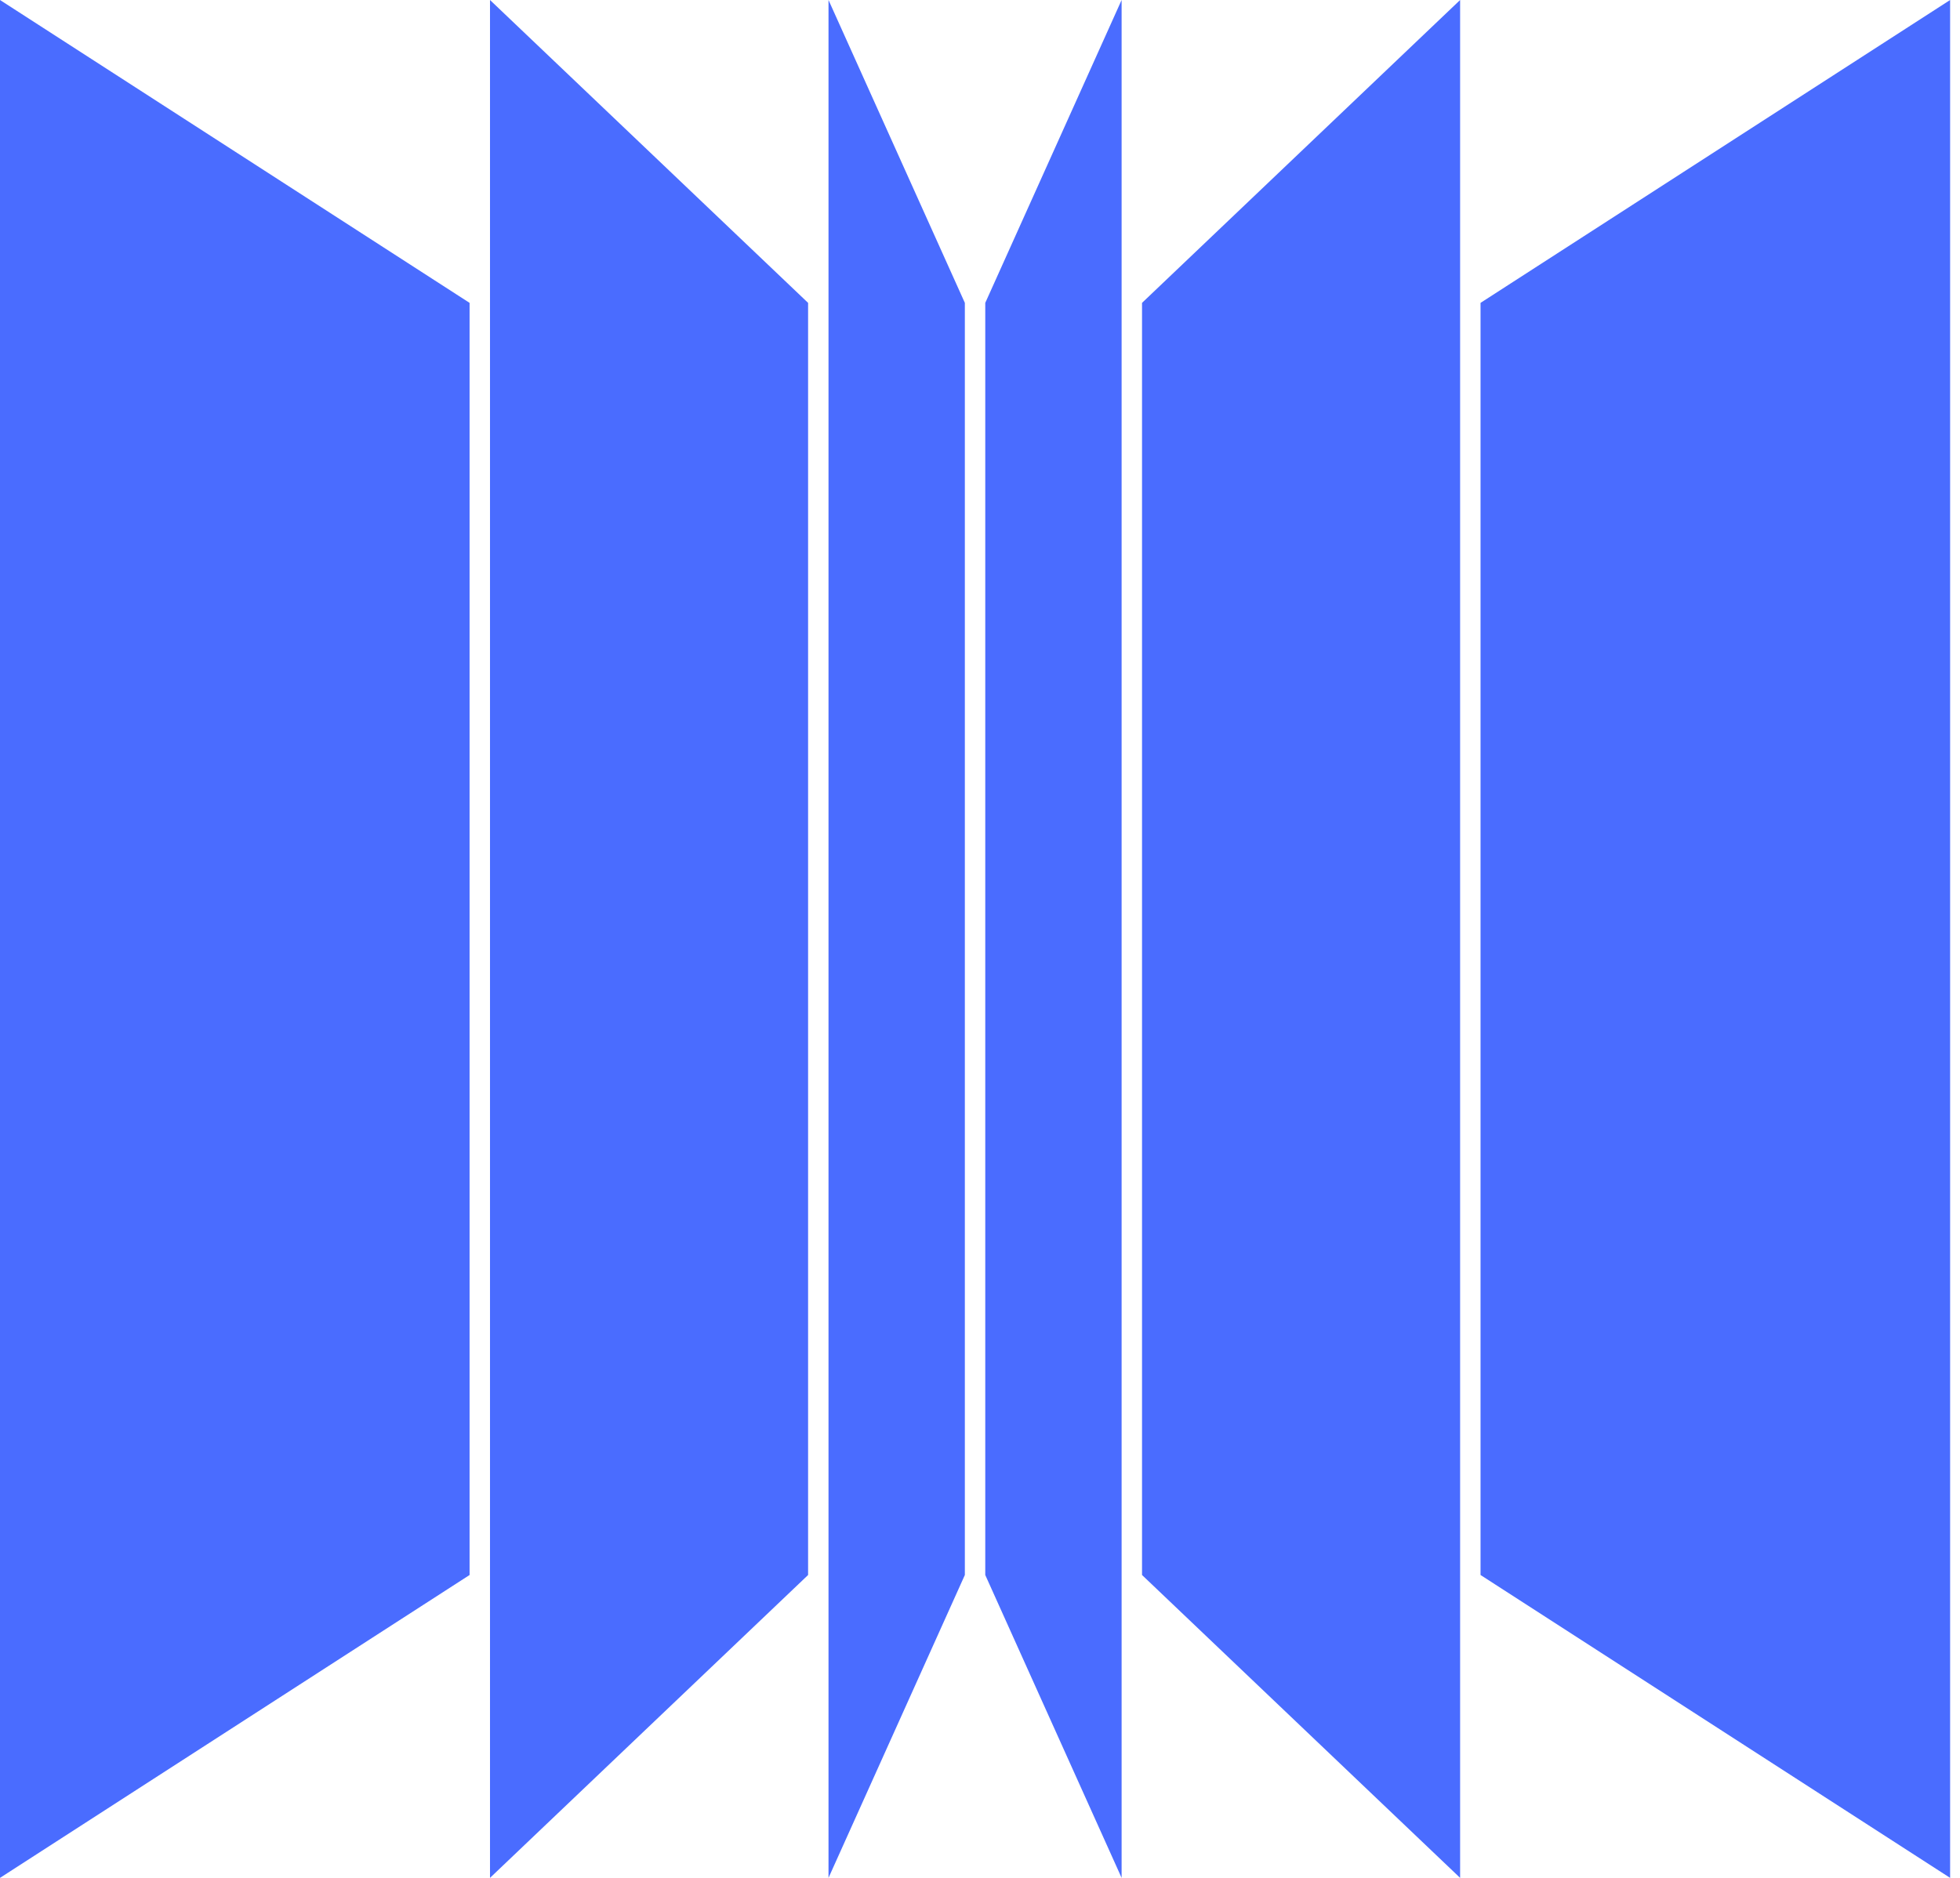
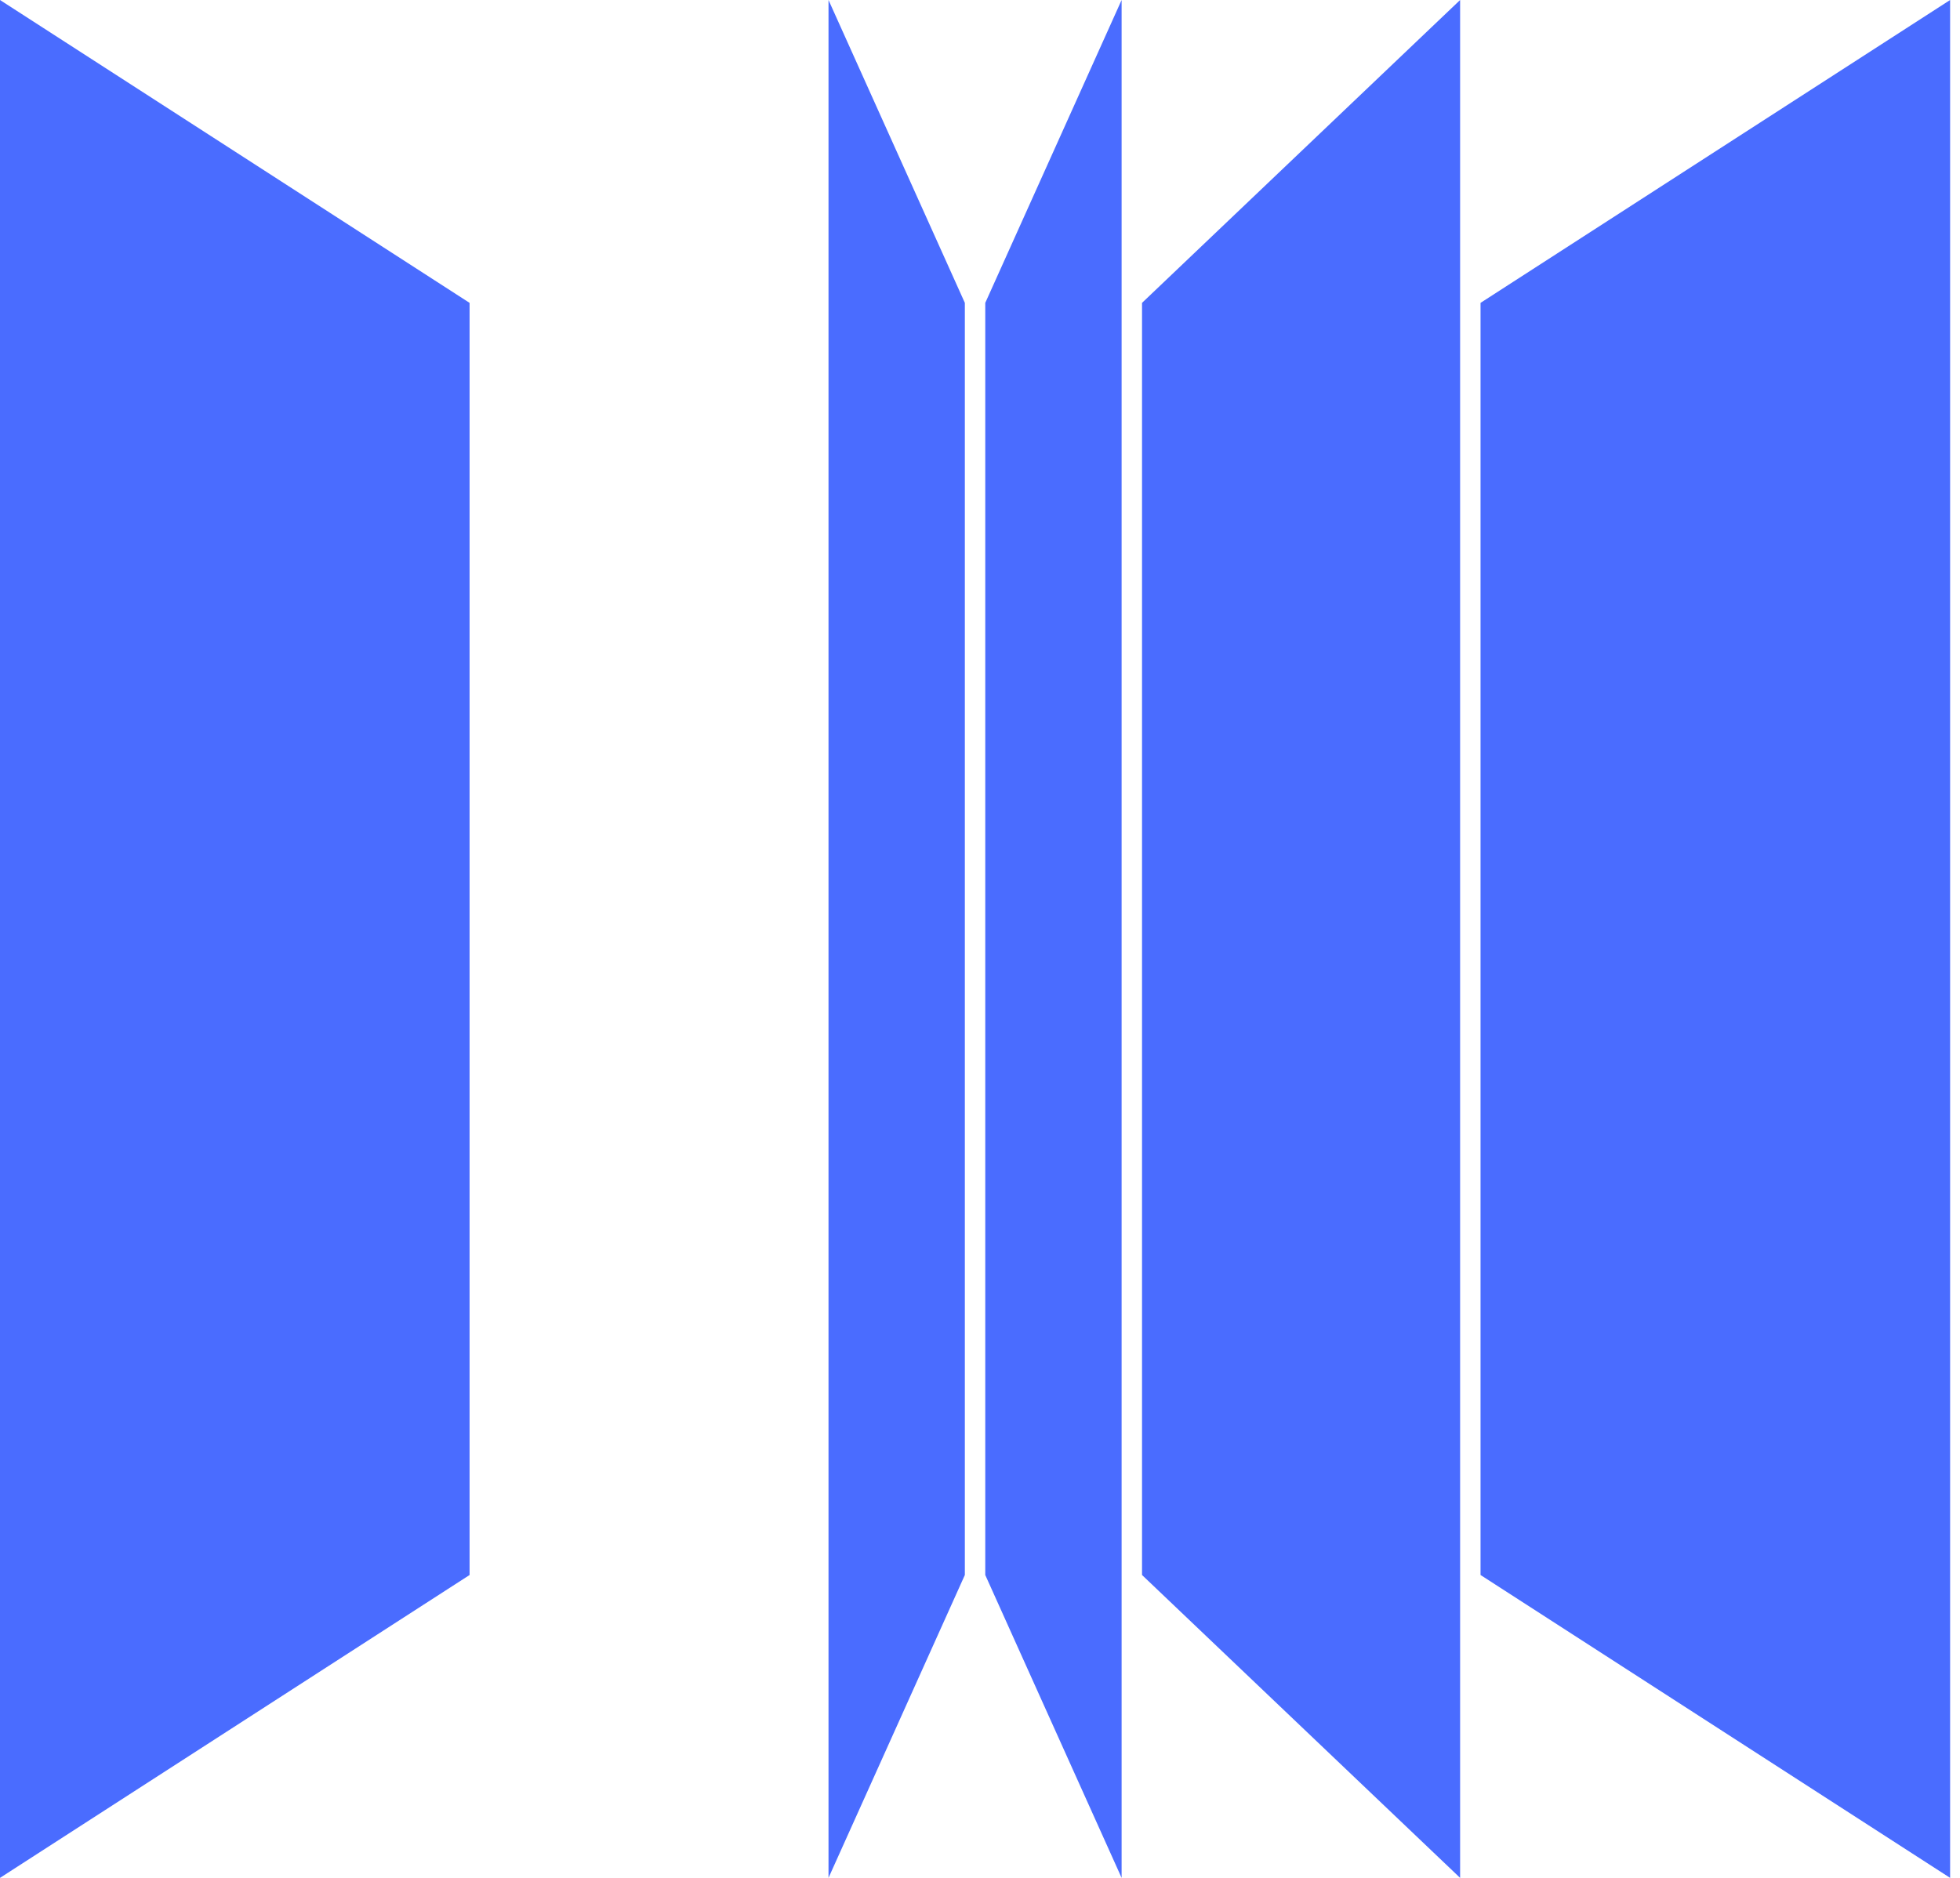
<svg xmlns="http://www.w3.org/2000/svg" width="48" height="46" viewBox="0 0 48 46" fill="none">
-   <path d="M0 0L11.5 7.419V38.581L0 46V0Z" fill="#4A6CFF" />
-   <path d="M12 0L19.79 7.419V38.581L12 46V0Z" fill="#4A6CFF" />
+   <path d="M0 0L11.5 7.419V38.581L0 46Z" fill="#4A6CFF" />
  <path d="M20.29 0L23.629 7.419V38.581L20.29 46V0Z" fill="#4A6CFF" />
  <path d="M27.468 0L24.129 7.419V38.581L27.468 46V0Z" fill="#4A6CFF" />
  <path d="M35.758 0L27.968 7.419V38.581L35.758 46V0Z" fill="#4A6CFF" />
  <path d="M47.758 0L36.258 7.419V38.581L47.758 46V0Z" fill="#4A6CFF" />
</svg>